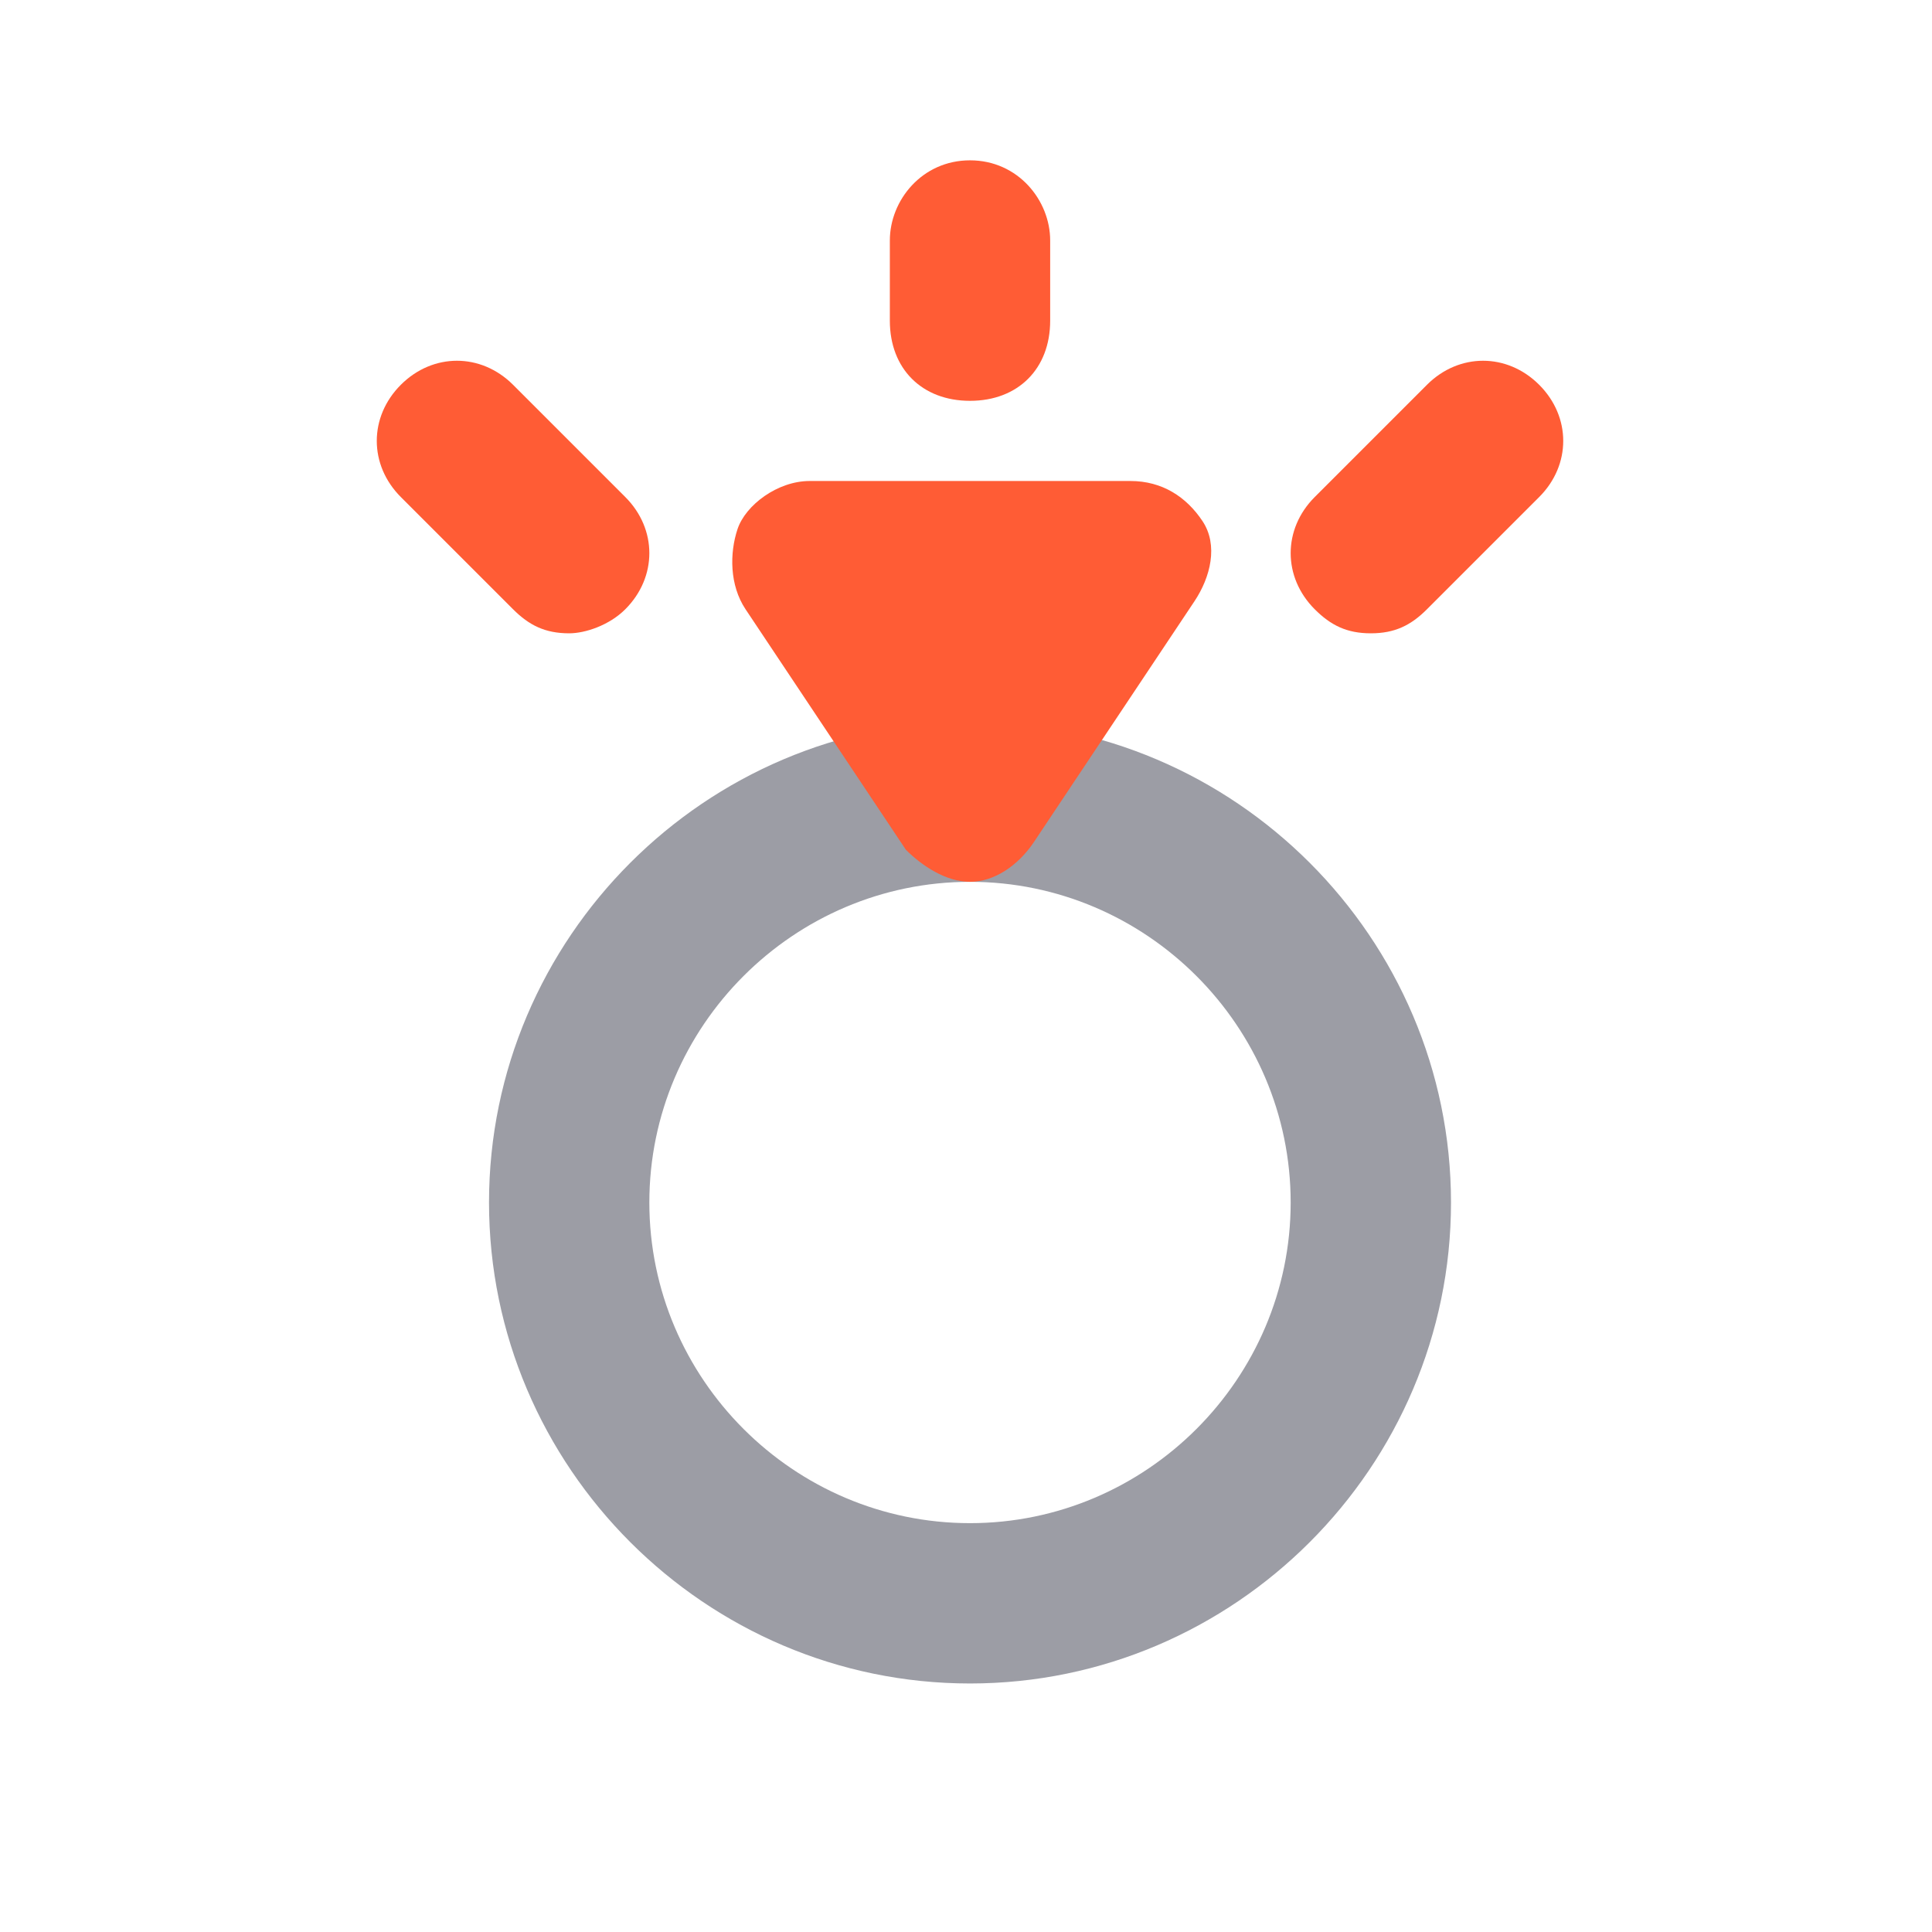
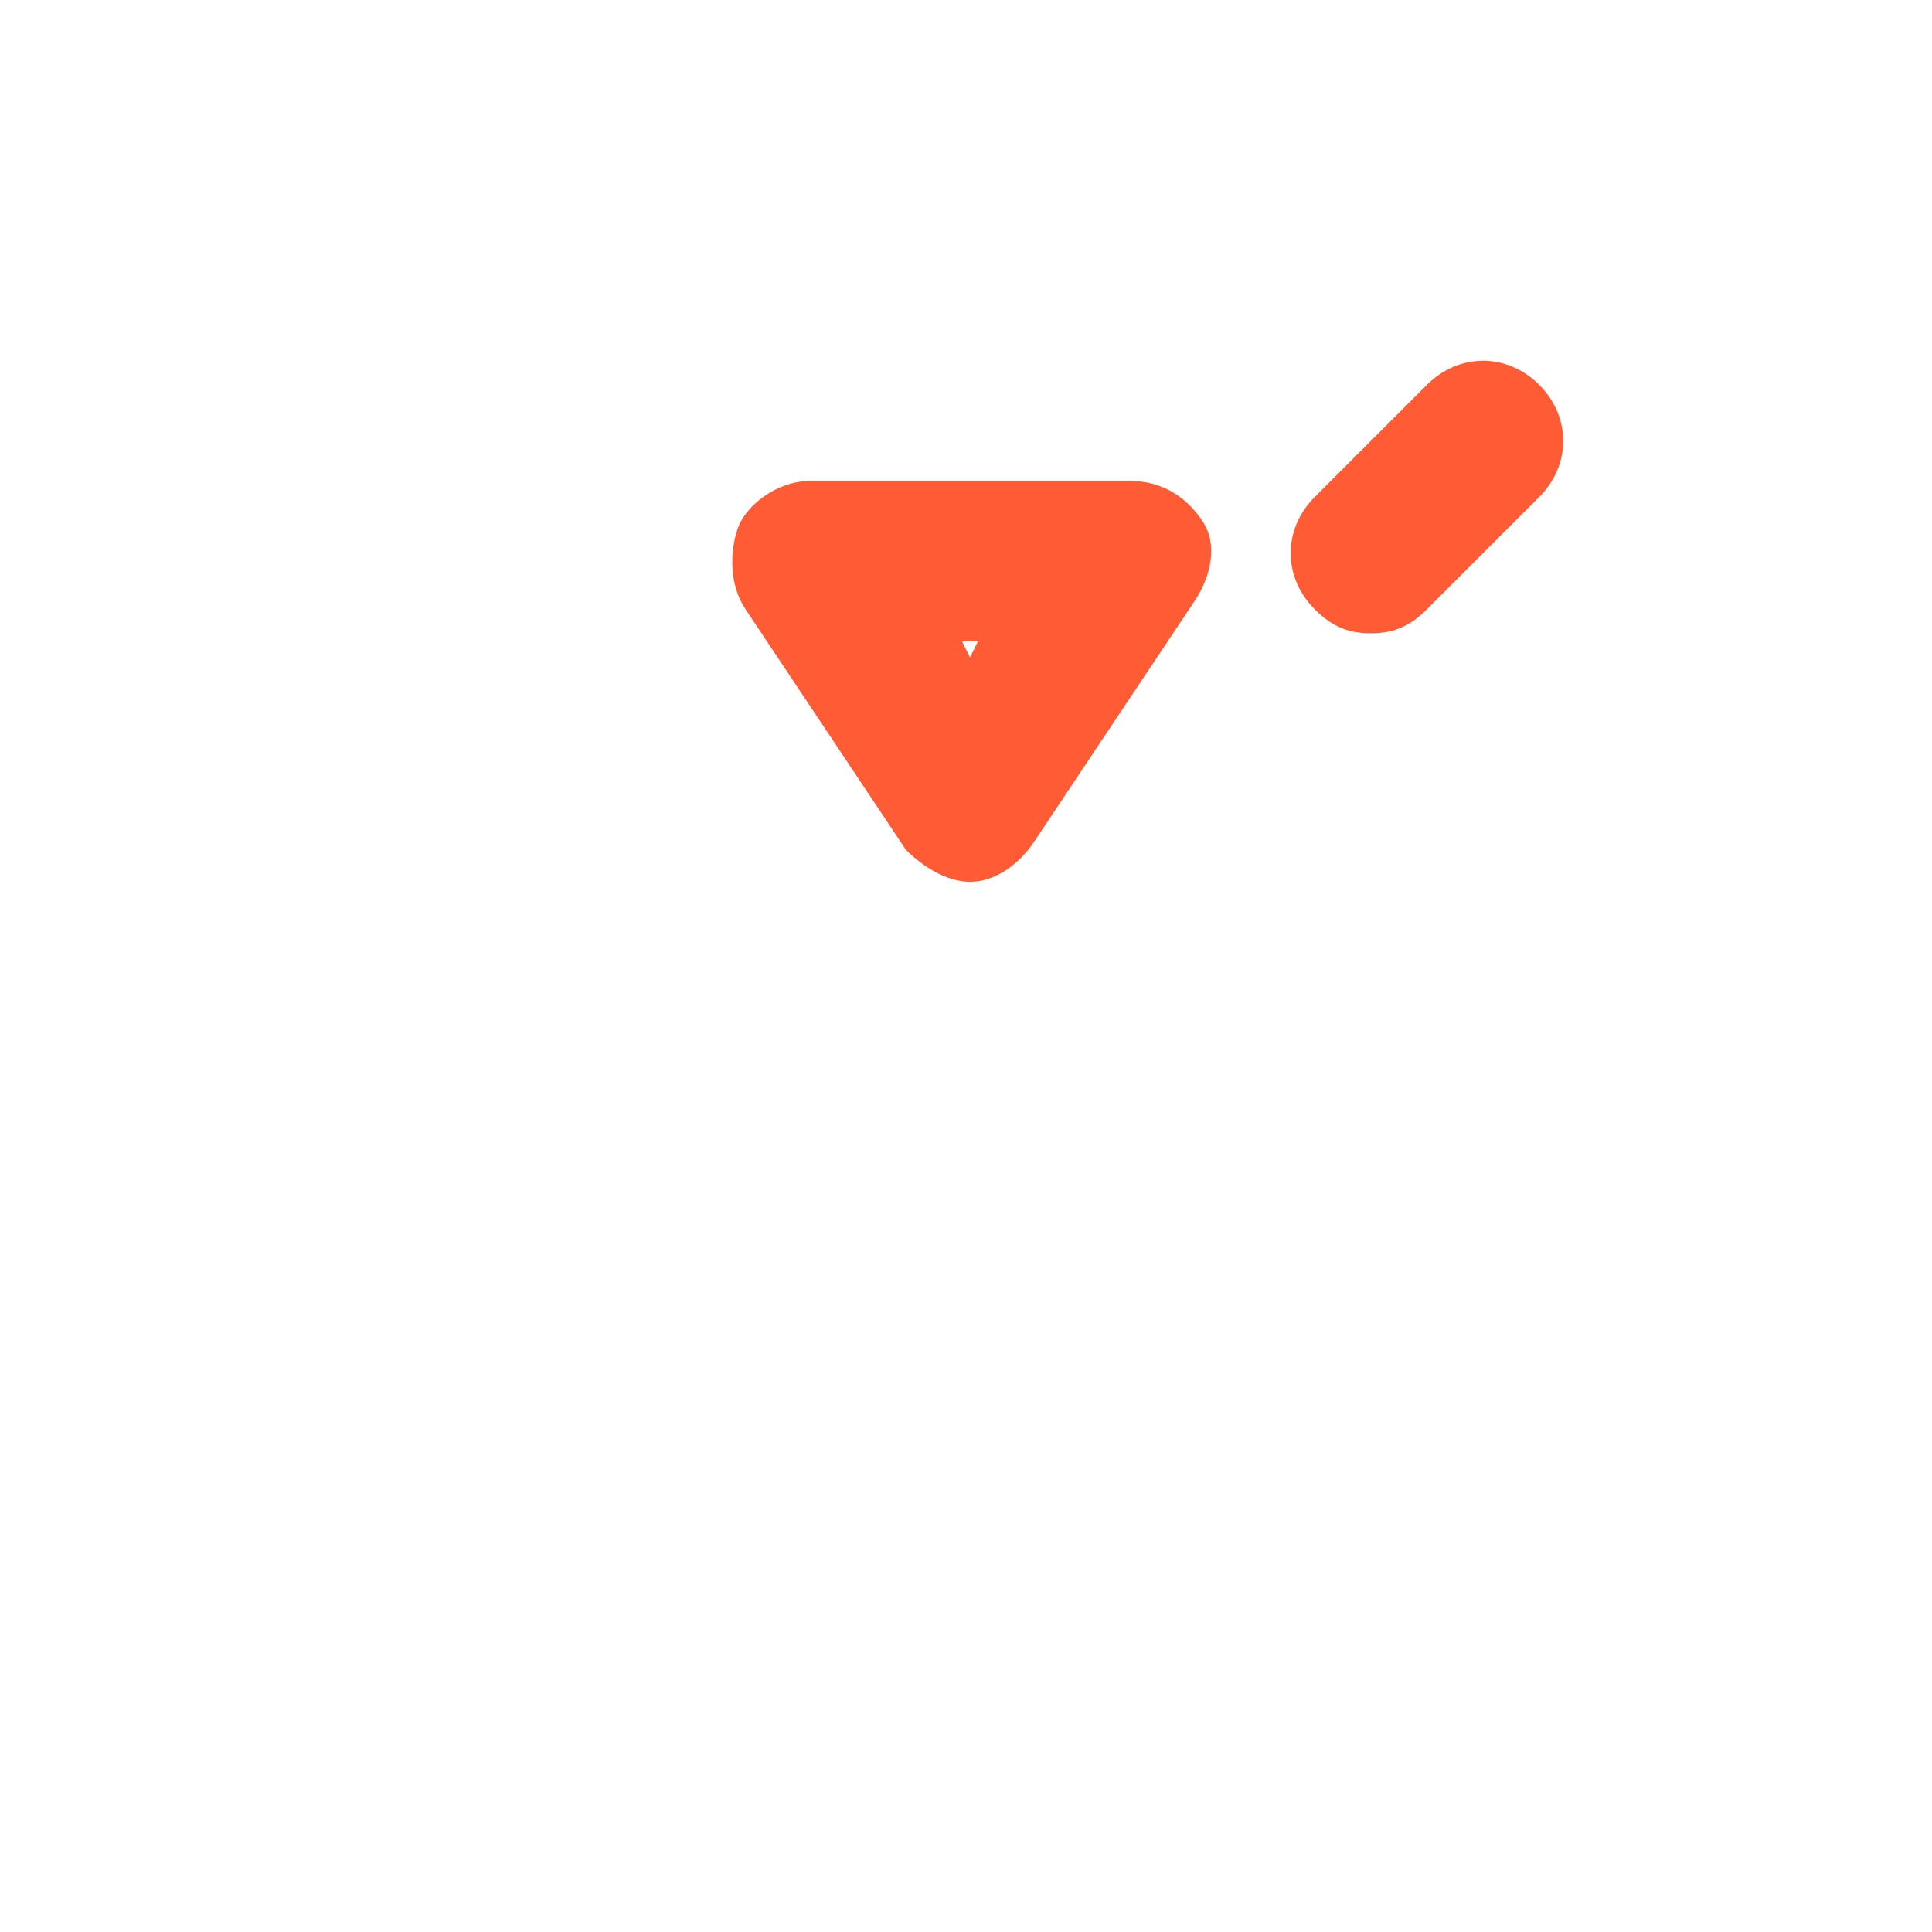
<svg xmlns="http://www.w3.org/2000/svg" version="1.1" id="Layer_1" x="0px" y="0px" viewBox="0 0 24.1 24.1" style="enable-background:new 0 0 24.1 24.1;" xml:space="preserve">
  <style type="text/css">
	.st0{fill:#9C9DA5;}
	.st1{fill:#FF5C35;}
	.st2{fill:none;}
</style>
-   <path class="st0" d="M12.1,21c-3.3,0-6-2.7-6-6s2.7-6,6-6s6,2.7,6,6S15.4,21,12.1,21z M12.1,11c-2.2,0-4,1.8-4,4s1.8,4,4,4  s4-1.8,4-4S14.3,11,12.1,11z" />
  <g>
-     <polygon class="st1" points="12.1,10 10.1,7 14.1,7  " />
    <path class="st1" d="M12.1,11c-0.3,0-0.6-0.2-0.8-0.4l-2-3c-0.2-0.3-0.2-0.7-0.1-1S9.7,6,10.1,6h4c0.4,0,0.7,0.2,0.9,0.5   s0.1,0.7-0.1,1l-2,3C12.7,10.8,12.4,11,12.1,11z M12,8l0.1,0.2L12.2,8H12z" />
  </g>
-   <path class="st1" d="M12.1,5c-0.6,0-1-0.4-1-1V3c0-0.5,0.4-1,1-1s1,0.5,1,1v1C13.1,4.6,12.7,5,12.1,5z" />
  <path class="st1" d="M17.1,7.9c-0.3,0-0.5-0.1-0.7-0.3c-0.4-0.4-0.4-1,0-1.4l1.4-1.4c0.4-0.4,1-0.4,1.4,0s0.4,1,0,1.4l-1.4,1.4  C17.6,7.8,17.4,7.9,17.1,7.9L17.1,7.9z" />
-   <path class="st1" d="M7.1,7.9c-0.3,0-0.5-0.1-0.7-0.3L5,6.2c-0.4-0.4-0.4-1,0-1.4s1-0.4,1.4,0l1.4,1.4c0.4,0.4,0.4,1,0,1.4  C7.6,7.8,7.3,7.9,7.1,7.9L7.1,7.9z" />
  <path class="st2" d="M24.1,24H0V-0.1h24.1V24z M0.1,23.9H24V0H0.1C0.1,0,0.1,23.9,0.1,23.9z" />
</svg>